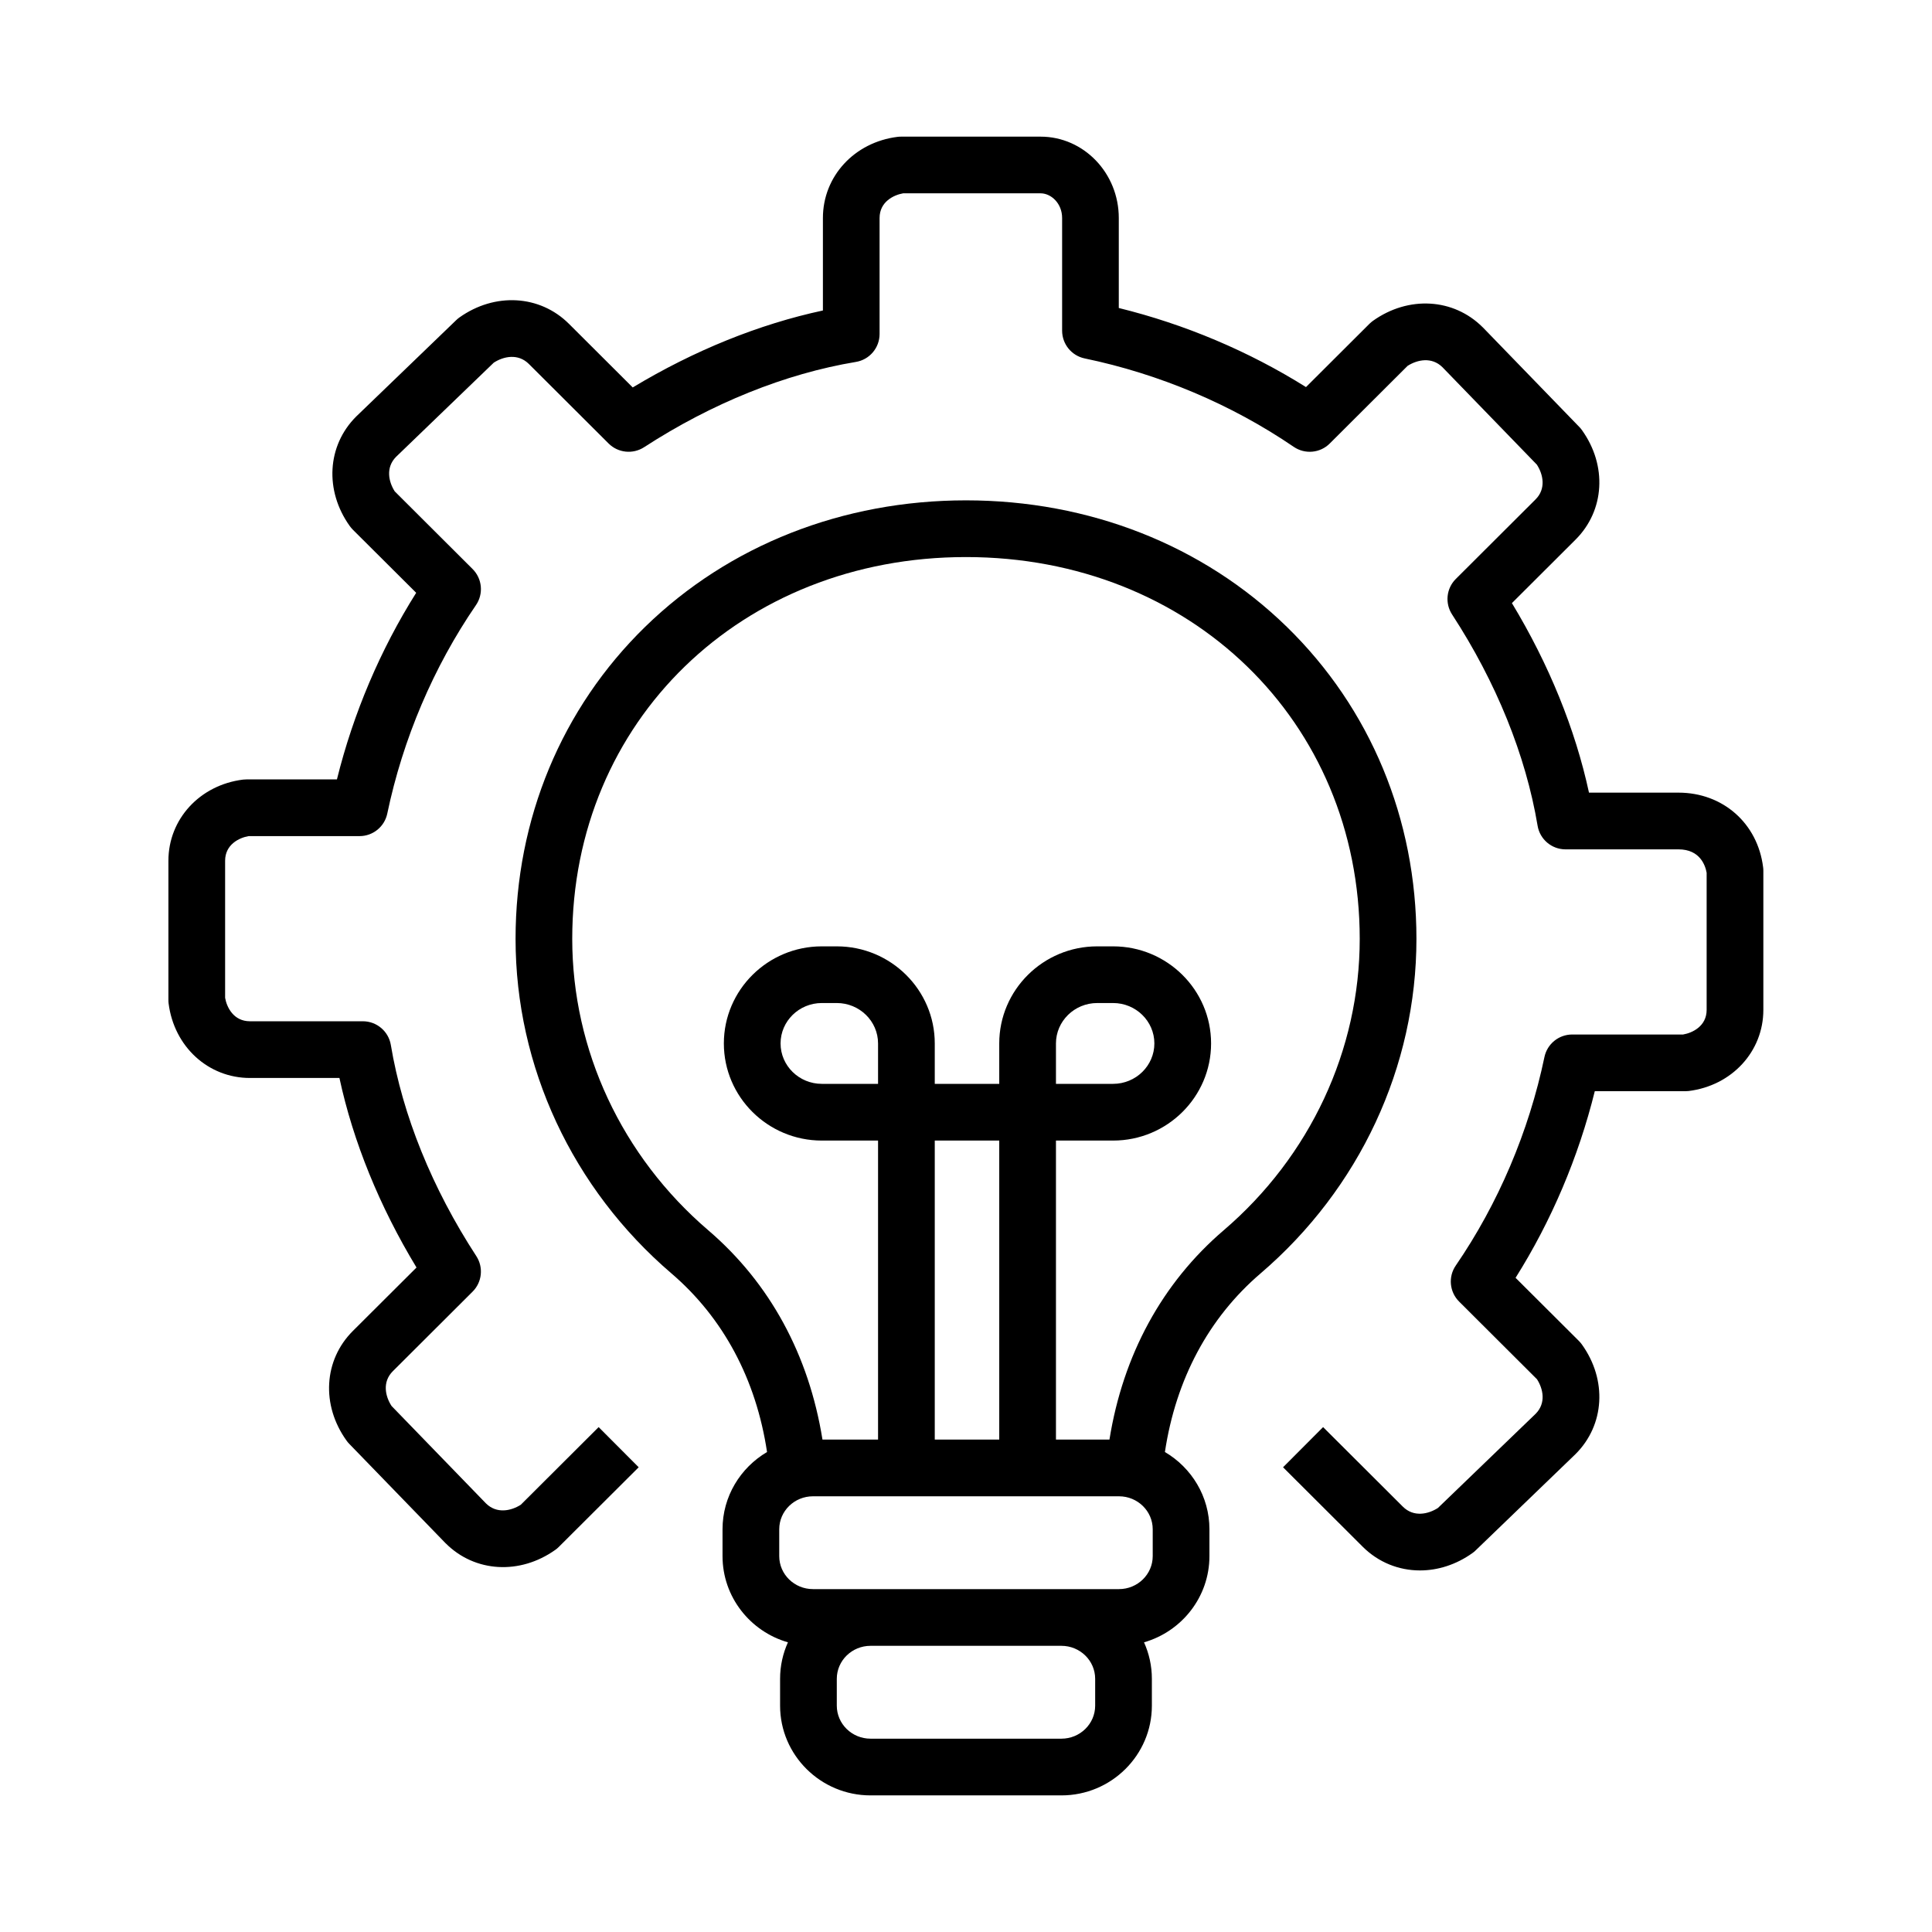
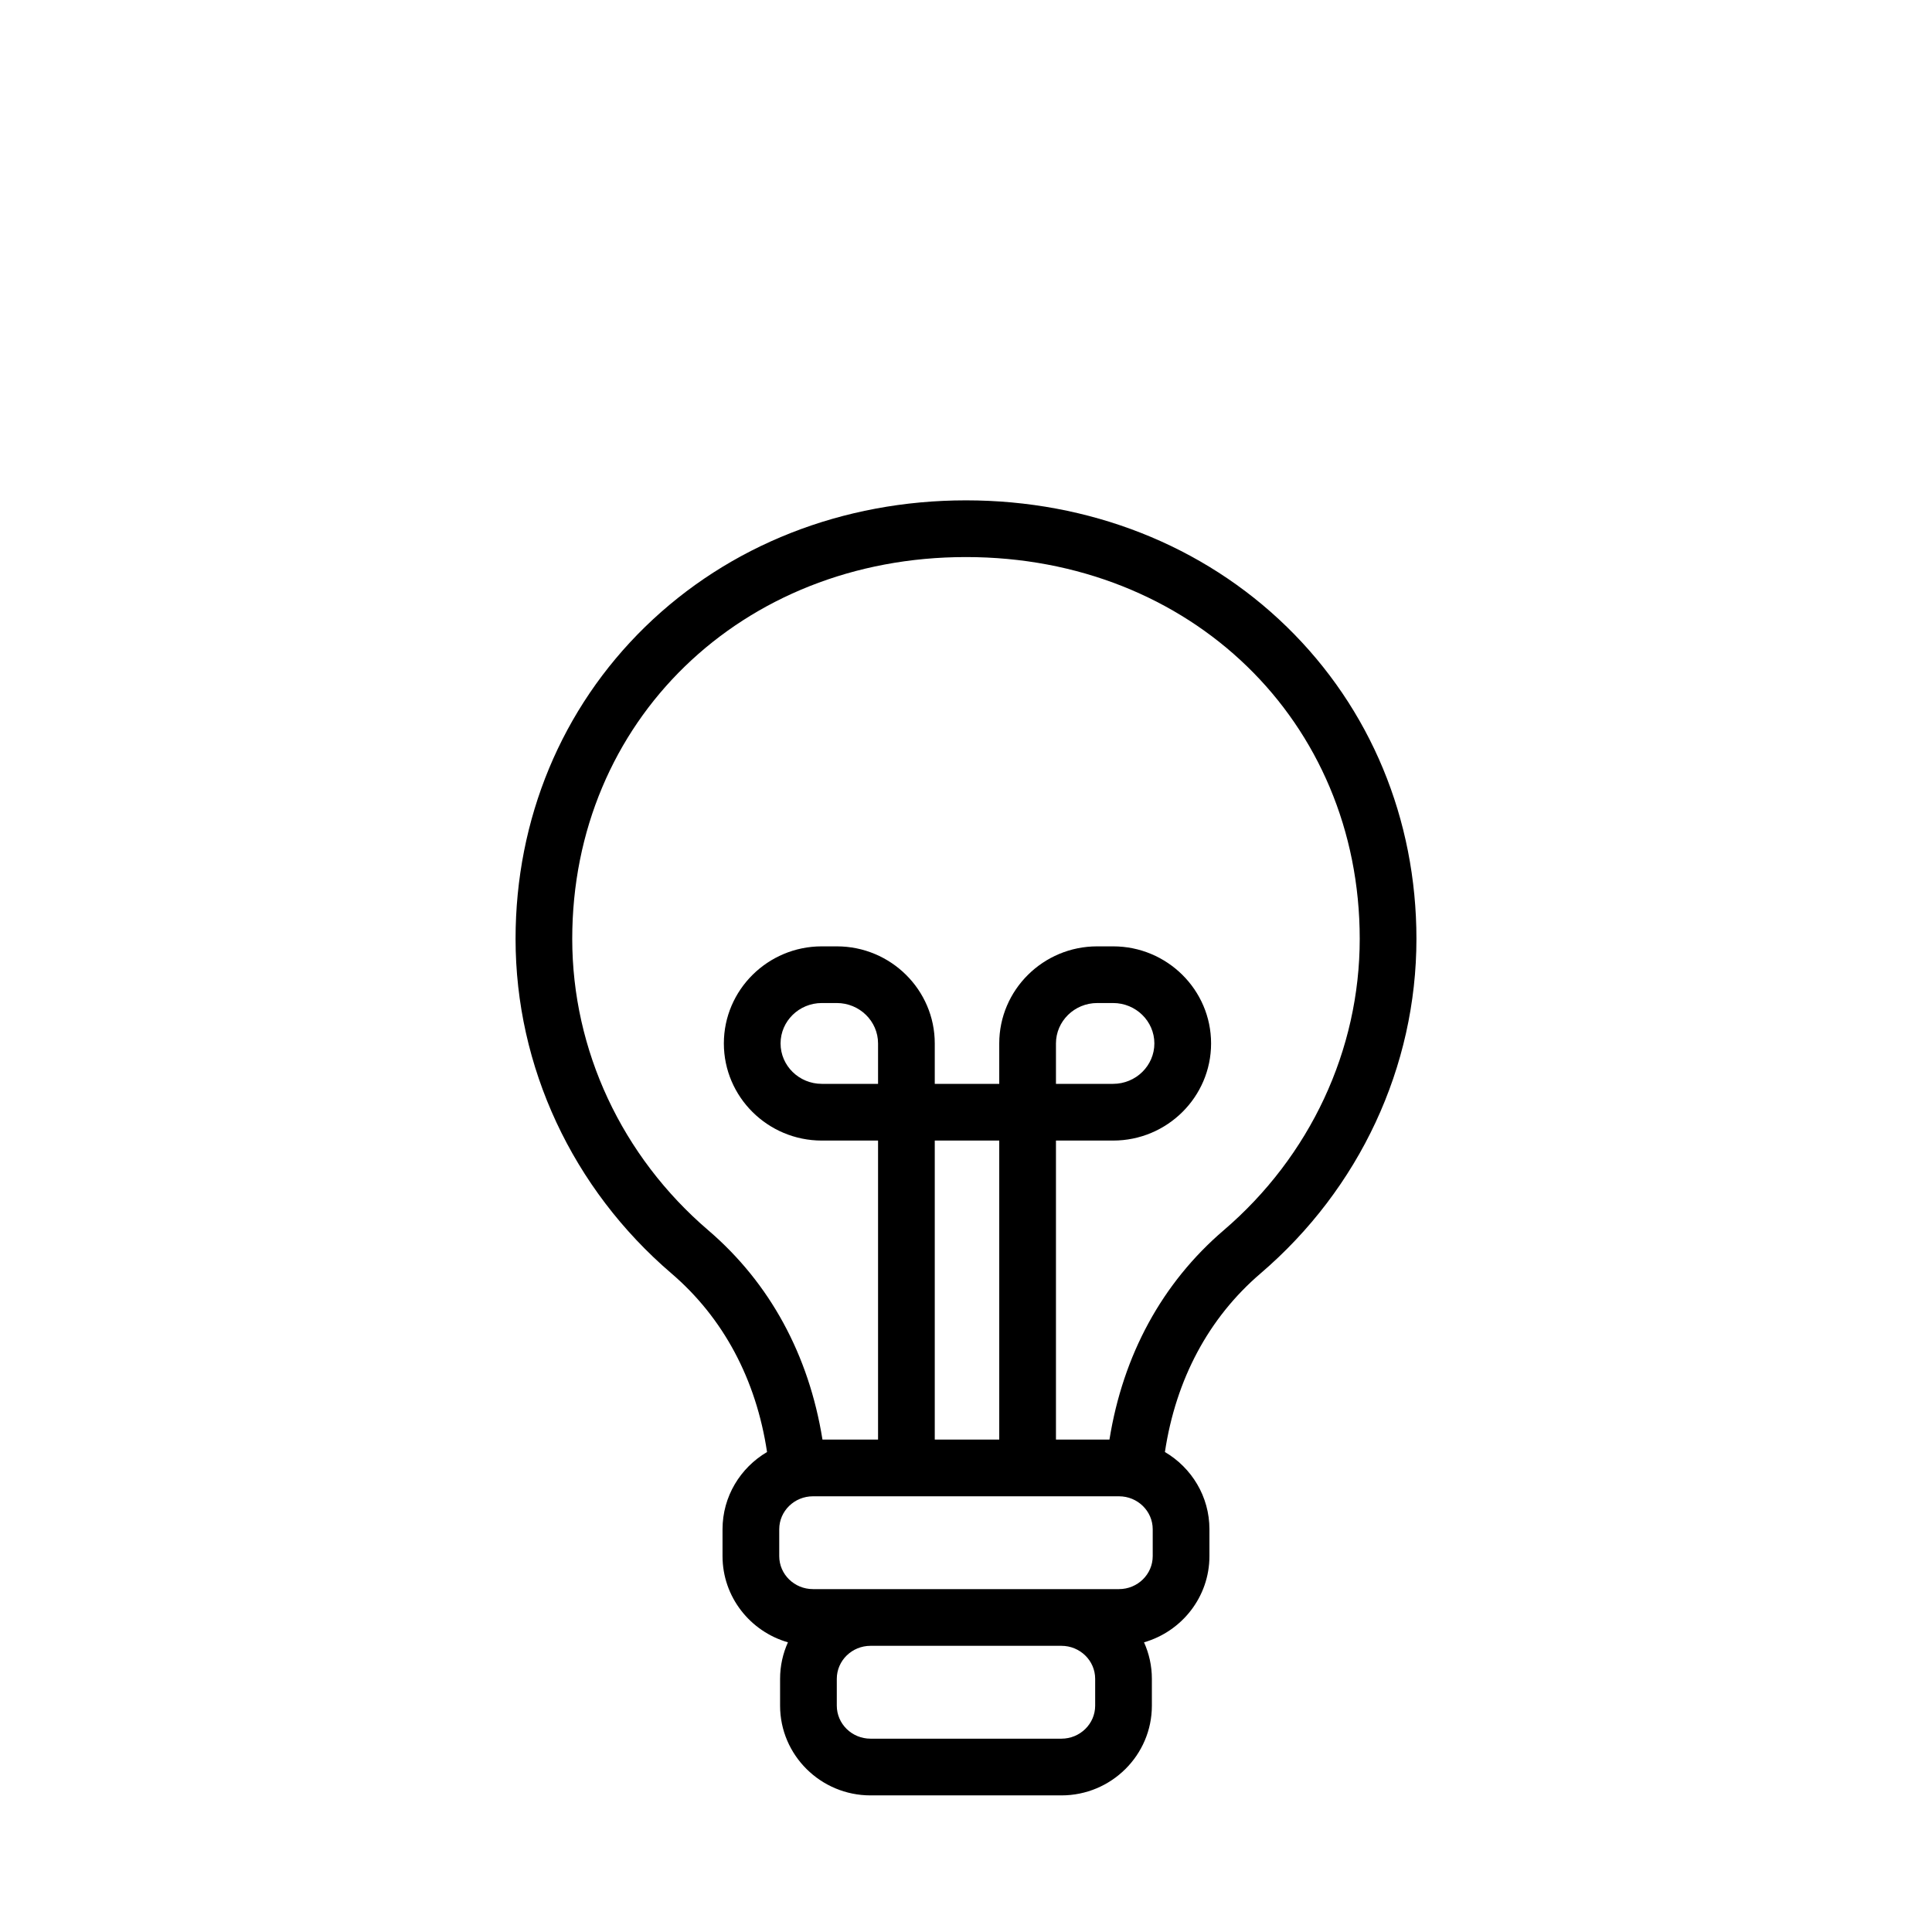
<svg xmlns="http://www.w3.org/2000/svg" width="48" height="48" viewBox="0 0 48 48" fill="none">
  <path d="M31.969 15.572C29.891 13.546 27.061 12.431 24 12.431C20.938 12.431 18.108 13.546 16.03 15.572C13.953 17.597 12.809 20.351 12.809 23.326C12.809 26.501 14.22 29.53 16.682 31.638C17.971 32.742 18.785 34.269 19.057 36.075C18.396 36.464 17.951 37.178 17.951 37.994V38.662C17.951 39.676 18.639 40.534 19.576 40.803C19.451 41.08 19.381 41.387 19.381 41.709V42.377C19.381 43.606 20.389 44.606 21.628 44.606H26.371C27.61 44.606 28.618 43.606 28.618 42.377V41.709C28.618 41.387 28.548 41.08 28.423 40.803C29.36 40.534 30.048 39.676 30.048 38.662V37.994C30.048 37.178 29.604 36.464 28.942 36.075C29.214 34.269 30.028 32.742 31.318 31.638C33.779 29.531 35.191 26.501 35.191 23.326C35.191 20.351 34.047 17.597 31.969 15.572ZM27.209 42.377C27.209 42.829 26.833 43.197 26.371 43.197H21.628C21.166 43.197 20.79 42.829 20.79 42.377V41.709C20.79 41.258 21.166 40.89 21.628 40.89H26.371C26.833 40.89 27.209 41.258 27.209 41.709L27.209 42.377ZM28.639 38.662C28.639 39.114 28.263 39.481 27.801 39.481H26.371H21.628H20.198C19.736 39.481 19.36 39.114 19.36 38.662V37.994C19.36 37.542 19.736 37.175 20.198 37.175H27.801C28.263 37.175 28.639 37.542 28.639 37.994V38.662ZM21.815 26.928H20.418C19.852 26.928 19.393 26.477 19.393 25.924C19.393 25.371 19.852 24.92 20.418 24.92H20.79C21.355 24.92 21.815 25.371 21.815 25.924V26.928ZM24.826 35.766H23.224V28.337H24.826V35.766ZM30.401 30.567C28.872 31.876 27.902 33.664 27.564 35.766H26.235V28.337H27.655C28.997 28.337 30.089 27.254 30.089 25.924C30.089 24.594 28.997 23.512 27.655 23.512H27.259C25.918 23.512 24.826 24.594 24.826 25.924V26.928H23.224V25.924C23.224 24.594 22.132 23.512 20.79 23.512H20.417C19.076 23.512 17.984 24.594 17.984 25.924C17.984 27.254 19.076 28.337 20.417 28.337H21.815V35.766H20.434C20.097 33.664 19.127 31.876 17.598 30.567C15.449 28.728 14.217 26.089 14.217 23.326C14.217 17.918 18.423 13.84 23.999 13.84C29.576 13.84 33.782 17.918 33.782 23.326C33.782 26.089 32.55 28.728 30.401 30.567ZM26.235 26.928V25.924C26.235 25.371 26.695 24.92 27.26 24.92H27.655C28.22 24.92 28.68 25.371 28.68 25.924C28.68 26.477 28.22 26.928 27.655 26.928H26.235Z" fill="black" />
-   <path d="M35.279 39.017C34.756 39.017 34.249 38.819 33.858 38.43L31.877 36.454L32.872 35.456L34.853 37.432C35.122 37.7 35.482 37.621 35.725 37.465L38.154 35.124C38.415 34.859 38.34 34.507 38.186 34.267L36.252 32.338C36.011 32.098 35.976 31.721 36.169 31.441C37.223 29.904 37.984 28.114 38.371 26.263C38.439 25.936 38.727 25.702 39.061 25.702H41.816C42.049 25.662 42.401 25.495 42.401 25.09V21.684C42.37 21.509 42.241 21.102 41.702 21.102H38.895C38.551 21.102 38.257 20.853 38.201 20.514C37.908 18.765 37.174 16.951 36.077 15.267C35.895 14.988 35.933 14.619 36.169 14.384L38.15 12.408C38.417 12.142 38.339 11.785 38.183 11.544L35.836 9.122C35.569 8.86 35.214 8.936 34.971 9.09L33.037 11.019C32.798 11.258 32.422 11.292 32.143 11.102C30.602 10.05 28.806 9.291 26.949 8.905C26.622 8.837 26.388 8.549 26.388 8.215V5.416C26.388 5.05 26.112 4.803 25.854 4.803H22.438C22.205 4.844 21.853 5.011 21.853 5.416V8.297C21.853 8.642 21.604 8.936 21.264 8.992C19.51 9.284 17.69 10.016 16.002 11.111C15.723 11.291 15.356 11.253 15.121 11.019L13.14 9.043C12.871 8.775 12.511 8.853 12.268 9.01L9.839 11.351C9.578 11.616 9.654 11.968 9.807 12.208L11.741 14.137C11.982 14.377 12.017 14.754 11.825 15.034C10.771 16.57 10.009 18.361 9.622 20.212C9.554 20.539 9.266 20.773 8.933 20.773H6.177C5.944 20.813 5.593 20.98 5.593 21.385V24.791C5.633 25.023 5.801 25.373 6.209 25.373H9.015C9.359 25.373 9.653 25.622 9.71 25.961C10.002 27.71 10.737 29.524 11.834 31.208C12.016 31.487 11.977 31.856 11.741 32.091L9.76 34.067C9.493 34.333 9.571 34.69 9.728 34.931L12.075 37.353C12.342 37.615 12.697 37.539 12.939 37.385L14.873 35.456L15.868 36.454L13.887 38.429C13.86 38.457 13.83 38.482 13.799 38.504C12.918 39.132 11.799 39.067 11.077 38.347C11.074 38.344 11.071 38.342 11.068 38.339L8.674 35.869C8.65 35.844 8.628 35.818 8.608 35.789C7.977 34.909 8.042 33.791 8.765 33.069L10.348 31.491C9.428 29.972 8.774 28.364 8.433 26.782H6.209C5.173 26.782 4.324 26.003 4.189 24.93C4.185 24.901 4.184 24.872 4.184 24.843V21.385C4.184 20.351 4.964 19.503 6.039 19.369C6.068 19.366 6.097 19.364 6.126 19.364H8.371C8.777 17.725 9.449 16.142 10.34 14.728L8.765 13.159C8.738 13.131 8.713 13.101 8.69 13.07C8.06 12.19 8.125 11.071 8.848 10.35C8.851 10.347 8.854 10.345 8.856 10.342L11.333 7.955C11.358 7.93 11.385 7.908 11.413 7.888C12.294 7.261 13.413 7.325 14.135 8.045L15.72 9.626C17.243 8.708 18.857 8.055 20.445 7.714V5.416C20.445 4.382 21.225 3.534 22.3 3.4C22.329 3.396 22.358 3.395 22.387 3.395H25.854C26.925 3.395 27.796 4.301 27.796 5.416V7.652C29.441 8.057 31.029 8.728 32.447 9.617L34.023 8.045C34.051 8.018 34.08 7.993 34.112 7.97C34.993 7.343 36.112 7.408 36.834 8.128C36.837 8.13 36.84 8.133 36.843 8.136L39.236 10.606C39.261 10.631 39.283 10.657 39.303 10.686C39.934 11.566 39.869 12.684 39.145 13.406L37.563 14.984C38.482 16.503 39.136 18.111 39.478 19.693H41.702C42.803 19.693 43.668 20.454 43.804 21.545C43.808 21.574 43.81 21.603 43.81 21.632V25.09C43.81 26.124 43.029 26.972 41.954 27.106C41.925 27.109 41.896 27.111 41.867 27.111H39.622C39.216 28.75 38.544 30.333 37.654 31.747L39.228 33.316C39.255 33.344 39.281 33.373 39.303 33.405C39.934 34.285 39.869 35.404 39.145 36.125C39.142 36.128 39.14 36.131 39.137 36.133L36.661 38.52C36.636 38.545 36.609 38.567 36.58 38.587C36.176 38.875 35.722 39.017 35.279 39.017Z" fill="black" />
</svg>